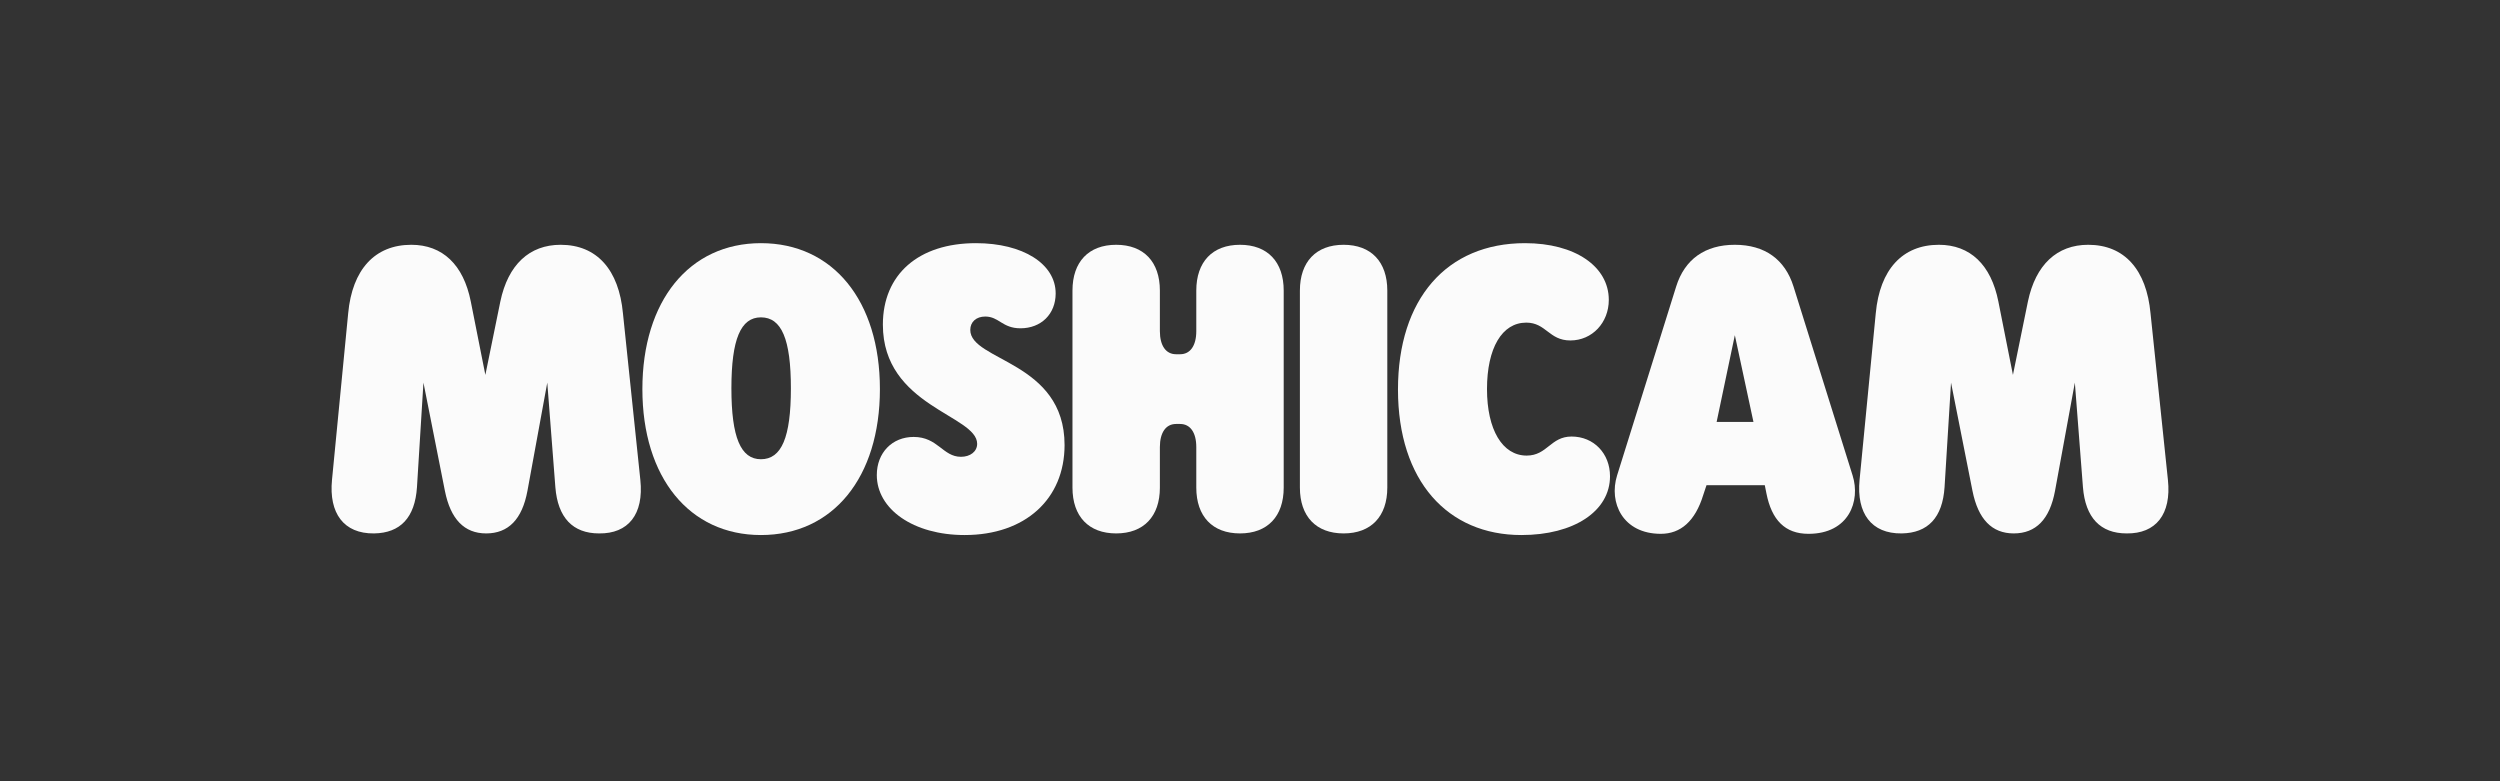
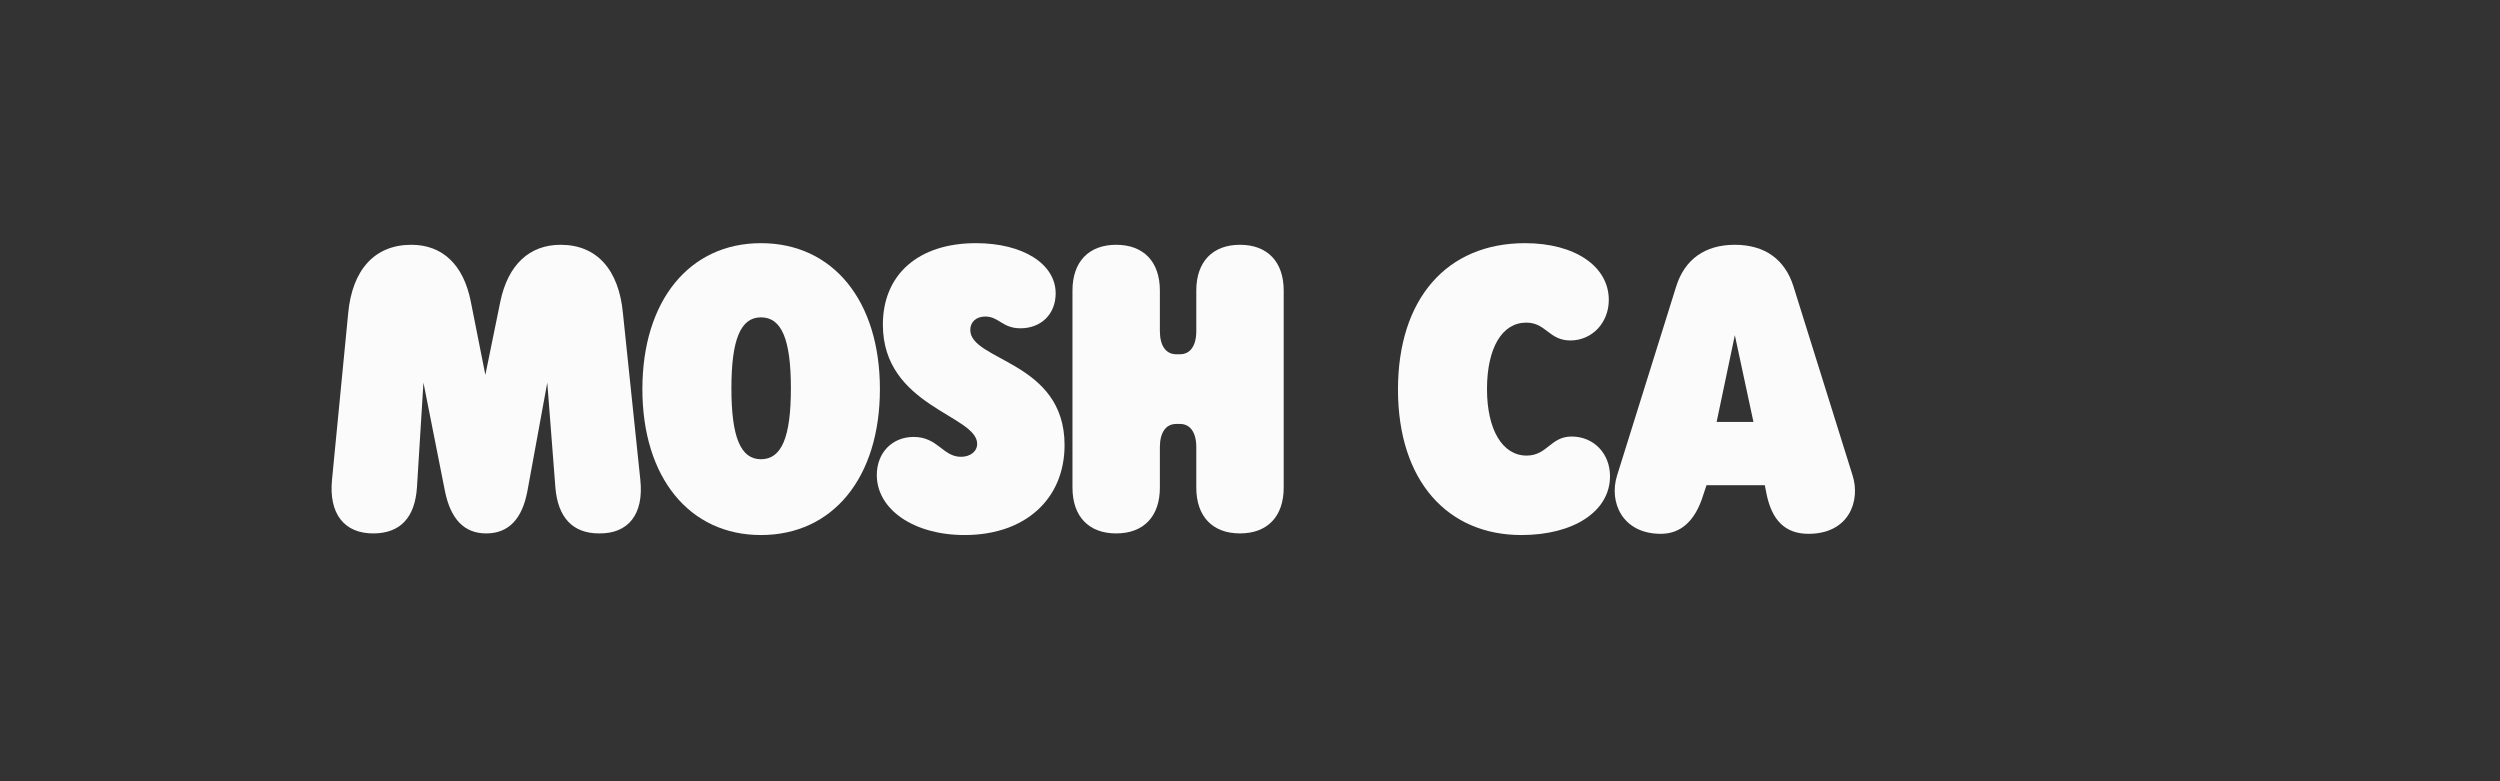
<svg xmlns="http://www.w3.org/2000/svg" width="672" height="210" viewBox="0 0 672 210" fill="none">
  <rect x="0" y="0" width="672" height="210" fill="#333333" stroke="none" />
  <g clip-path="url(#clip0_4240_144)">
-     <path d="M511.166 143.383C503.008 143.491 498.984 137.934 499.854 128.999L504.205 84.214C505.292 72.446 511.384 65.799 521.173 65.799C529.548 65.799 535.204 71.138 537.162 81.054L541.078 100.777L545.102 81.054C547.169 71.138 552.934 65.799 561.309 65.799C571.099 65.799 576.972 72.555 578.06 84.214L582.737 128.999C583.716 138.261 579.474 143.491 571.642 143.383C564.572 143.383 560.548 139.133 559.895 130.96L557.72 102.847L552.39 131.941C550.976 139.569 547.278 143.383 541.295 143.383C535.422 143.383 531.724 139.569 530.201 131.941L524.436 102.847L522.696 130.96C522.152 139.133 518.236 143.274 511.166 143.383Z" fill="#FBFBFB" />
    <path d="M446.419 143.491C436.195 143.491 432.388 135.101 434.672 127.8L450.553 77.022C452.837 69.722 458.275 65.799 466.325 65.799C474.374 65.799 479.812 69.722 482.096 77.022L497.977 127.8C500.152 134.665 496.998 143.491 486.121 143.491C479.812 143.491 476.223 139.787 474.809 132.595L474.374 130.416H458.711L457.84 133.031C455.665 140.114 451.749 143.491 446.419 143.491ZM461.43 113.417H471.328L466.325 90.098L461.43 113.417Z" fill="#FBFBFB" />
    <path d="M408.951 143.818C389.154 143.818 375.776 129.326 375.776 104.7C375.776 80.4 388.828 65.363 409.93 65.363C423.308 65.363 432.445 71.574 432.445 80.618C432.445 86.721 427.986 91.515 422.112 91.515C416.347 91.515 415.586 86.721 410.256 86.721C403.73 86.721 399.705 93.585 399.705 104.591C399.705 115.487 403.838 122.461 410.365 122.461C415.912 122.461 416.782 117.34 422.438 117.34C428.421 117.34 432.771 121.916 432.771 128.018C432.771 137.389 423.091 143.818 408.951 143.818Z" fill="#FBFBFB" />
-     <path d="M361.161 143.383C353.764 143.383 349.413 138.806 349.413 131.069V78.112C349.413 70.376 353.764 65.799 361.161 65.799C368.557 65.799 372.908 70.376 372.908 78.112V131.069C372.908 138.806 368.557 143.383 361.161 143.383Z" fill="#FBFBFB" />
    <path d="M300.028 143.383C292.631 143.383 288.281 138.806 288.281 131.069V78.112C288.281 70.376 292.631 65.799 300.028 65.799C307.424 65.799 311.775 70.376 311.775 78.112V89.009C311.775 92.931 313.407 95.22 316.126 95.22H317.214C319.933 95.22 321.564 92.931 321.564 89.009V78.112C321.564 70.376 325.915 65.799 333.312 65.799C340.708 65.799 345.059 70.376 345.059 78.112V131.069C345.059 138.806 340.708 143.383 333.312 143.383C325.915 143.383 321.564 138.806 321.564 131.069V120.173C321.564 116.25 319.933 113.962 317.214 113.962H316.126C313.407 113.962 311.775 116.25 311.775 120.173V131.069C311.775 138.806 307.424 143.383 300.028 143.383Z" fill="#FBFBFB" />
    <path d="M259.289 143.818C245.475 143.818 235.685 136.845 235.685 127.691C235.685 121.698 239.819 117.449 245.583 117.449C252.11 117.449 253.415 122.788 258.31 122.788C260.811 122.788 262.66 121.371 262.66 119.301C262.66 111.565 237.317 109.276 237.317 87.265C237.317 73.754 246.889 65.363 262.334 65.363C274.952 65.363 283.762 70.921 283.762 78.875C283.762 84.432 279.846 88.246 274.299 88.246C269.404 88.246 268.534 85.086 264.836 85.086C262.443 85.086 260.811 86.502 260.811 88.682C260.811 97.072 286.155 97.072 286.155 119.628C286.155 134.12 275.604 143.818 259.289 143.818Z" fill="#FBFBFB" />
    <path d="M204.542 143.818C185.289 143.818 172.672 128.345 172.672 104.591C172.672 80.836 185.289 65.363 204.542 65.363C223.903 65.363 236.52 80.836 236.52 104.591C236.52 128.345 223.903 143.818 204.542 143.818ZM196.601 104.373C196.601 117.558 199.103 123.442 204.542 123.442C210.089 123.442 212.591 117.558 212.591 104.373C212.591 91.188 210.089 85.304 204.542 85.304C199.103 85.304 196.601 91.188 196.601 104.373Z" fill="#FBFBFB" />
    <path d="M100.553 143.383C92.395 143.491 88.37 137.934 89.241 128.999L93.591 84.214C94.679 72.446 100.77 65.799 110.56 65.799C118.935 65.799 124.591 71.138 126.549 81.054L130.465 100.777L134.489 81.054C136.556 71.138 142.321 65.799 150.696 65.799C160.485 65.799 166.359 72.555 167.447 84.214L172.124 128.999C173.103 138.261 168.861 143.491 161.029 143.383C153.959 143.383 149.935 139.133 149.282 130.96L147.107 102.847L141.777 131.941C140.363 139.569 136.665 143.383 130.682 143.383C124.809 143.383 121.11 139.569 119.588 131.941L113.823 102.847L112.082 130.96C111.539 139.133 107.623 143.274 100.553 143.383Z" fill="#FBFBFB" />
  </g>
  <defs>
    <clipPath id="clip0_4240_144">
      <rect width="494" height="79" fill="white" transform="translate(89 65)" />
    </clipPath>
  </defs>
</svg>